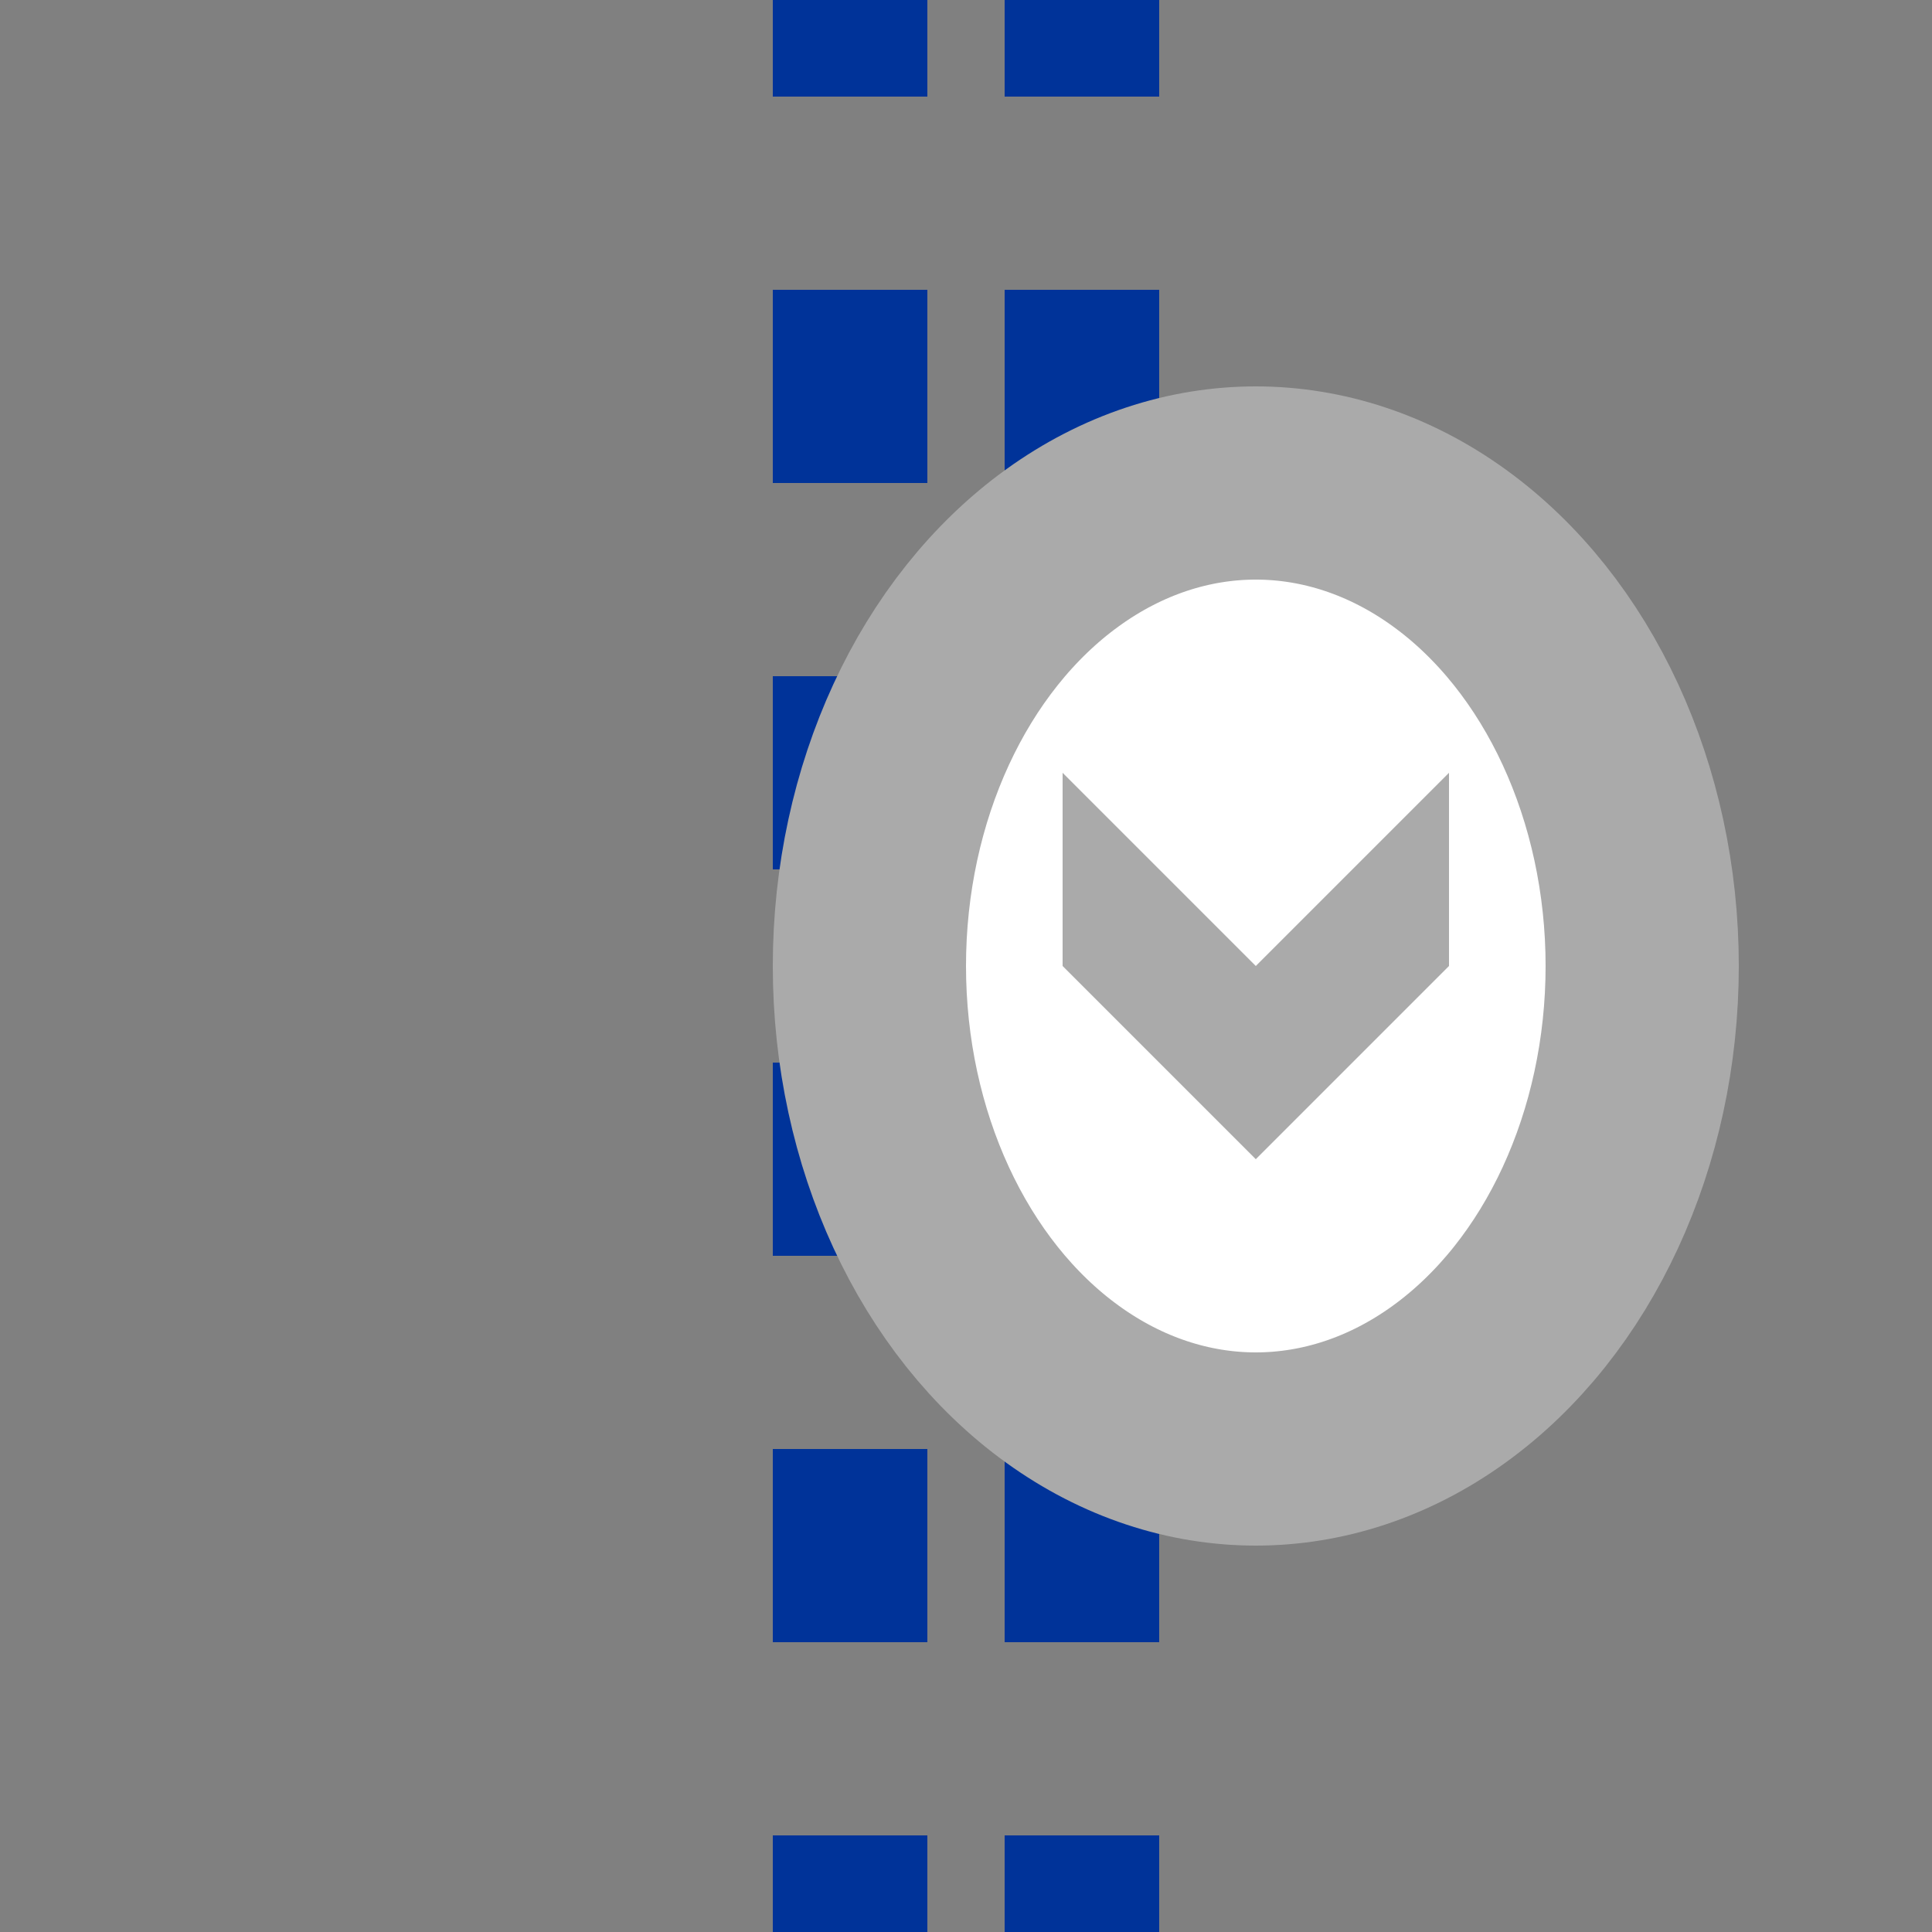
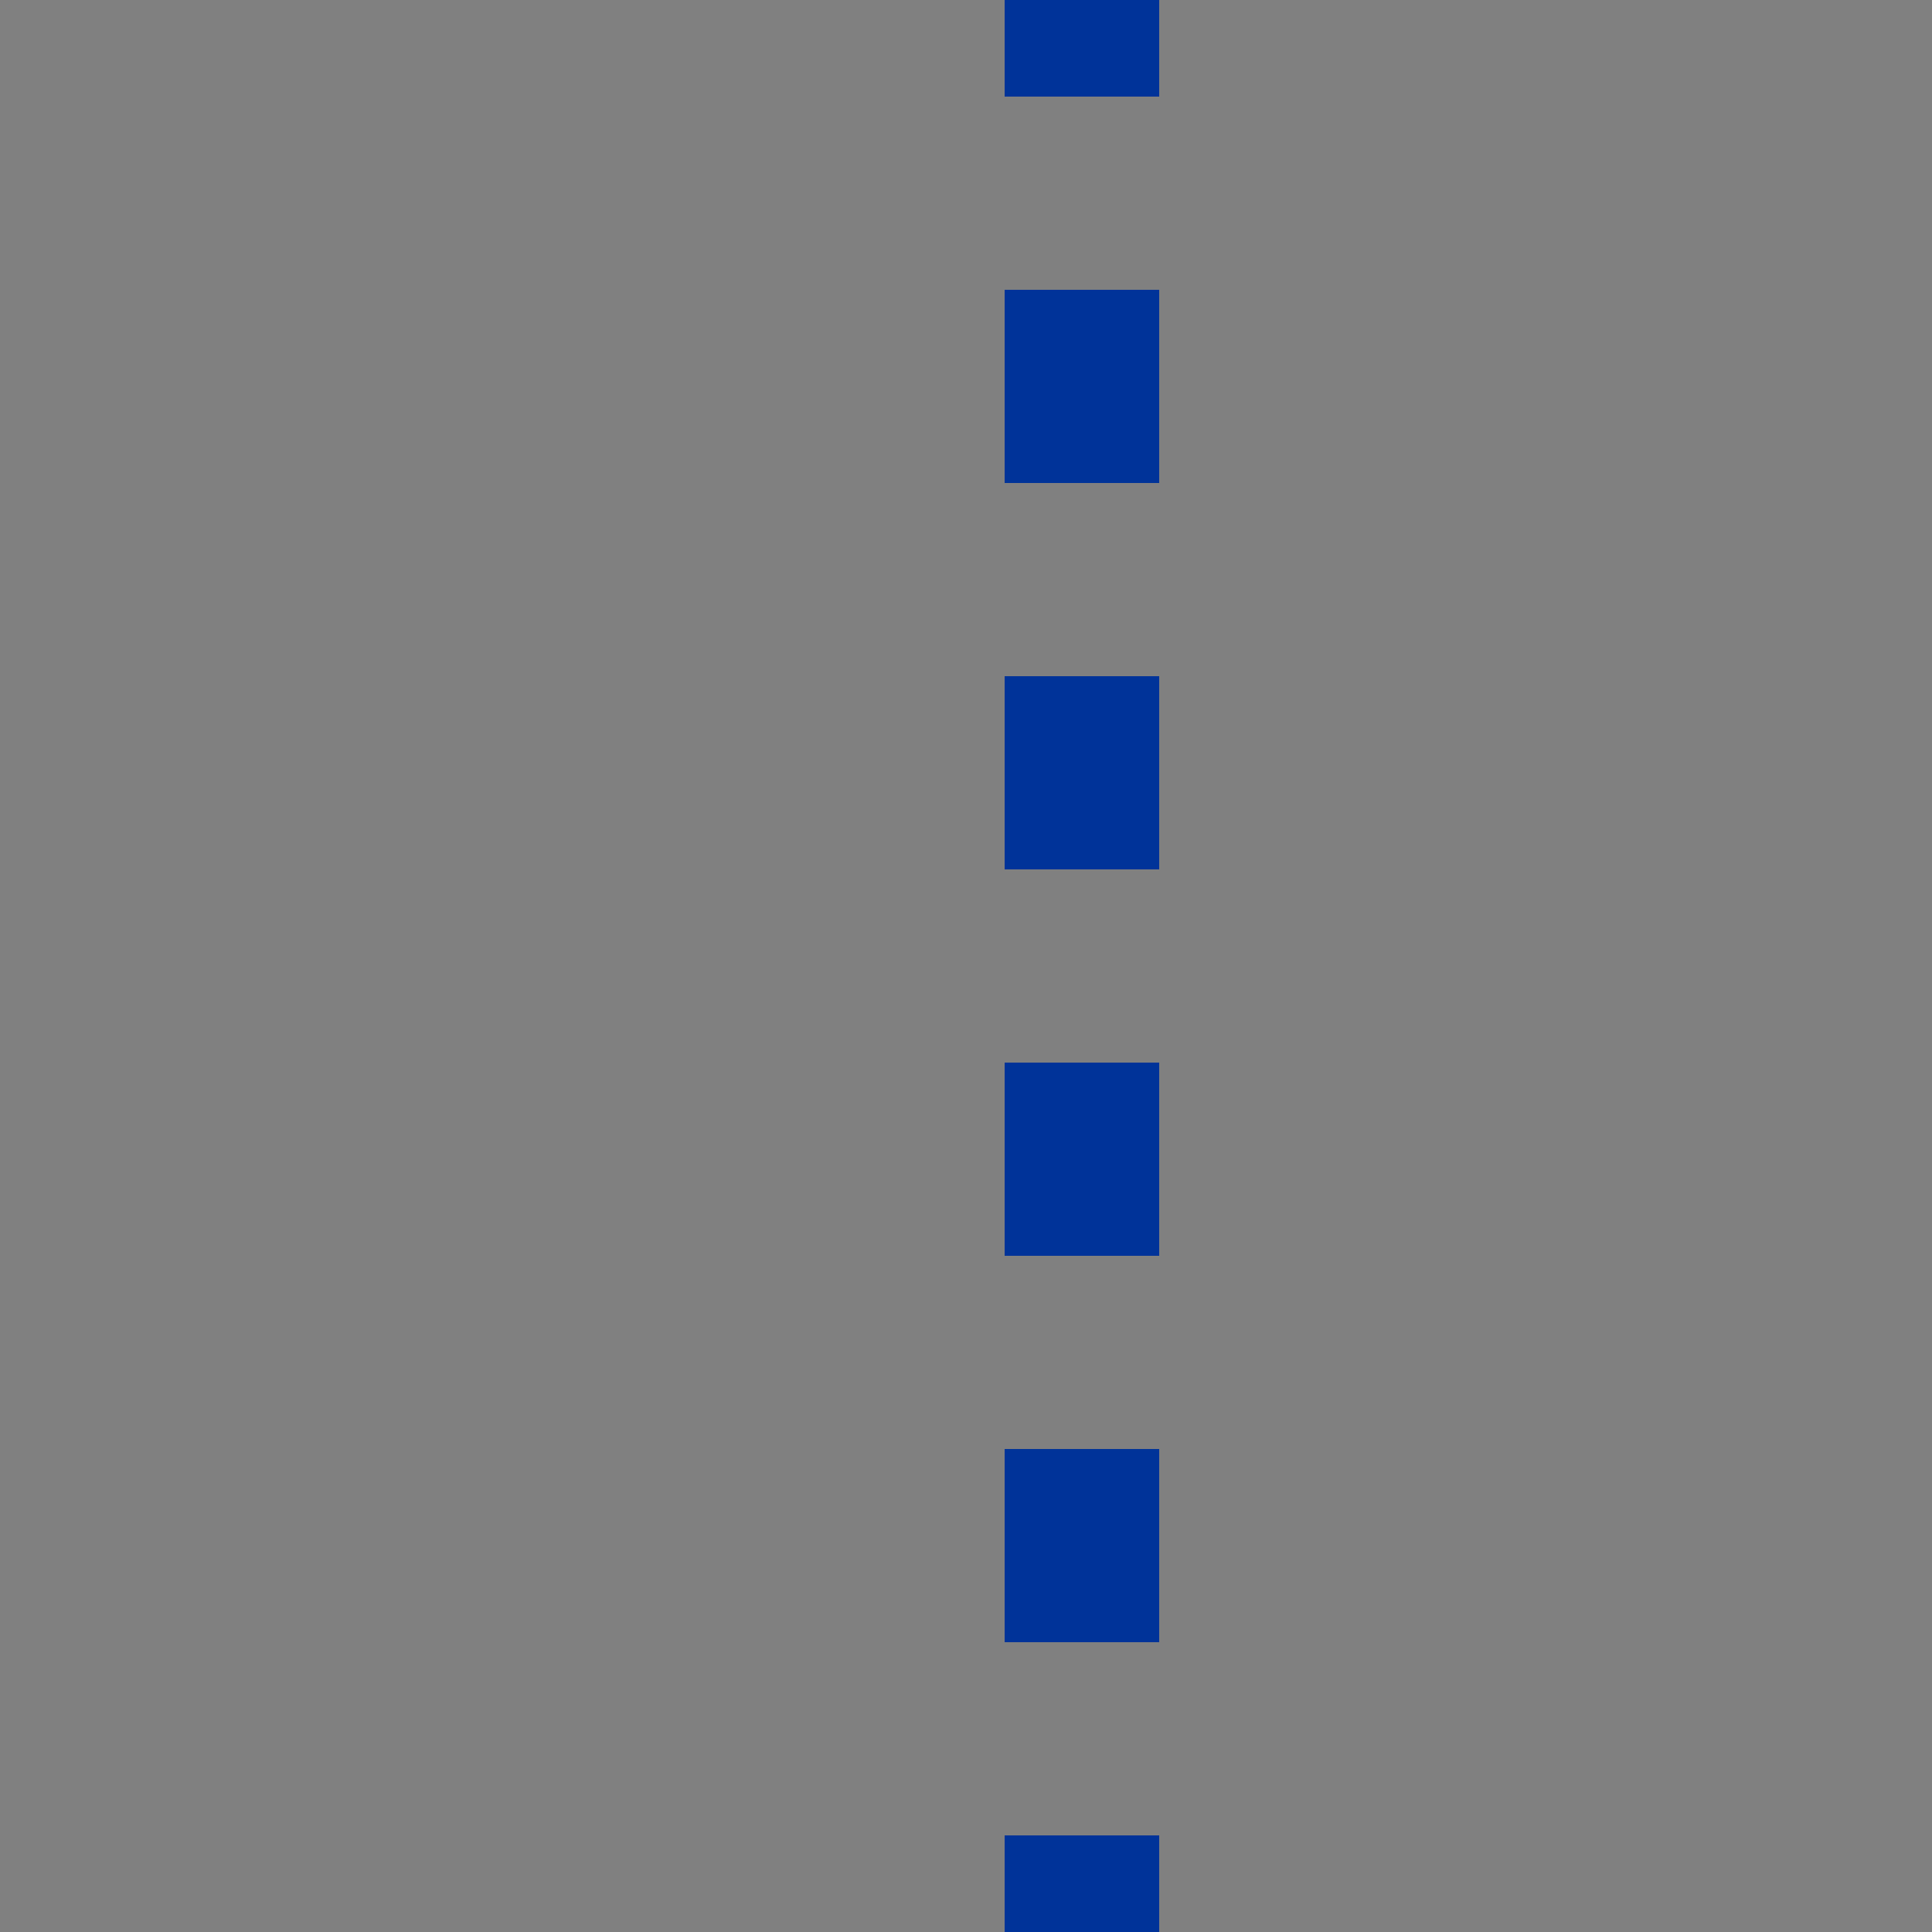
<svg xmlns="http://www.w3.org/2000/svg" viewBox="0 0 500 500" width="500" height="500">
  <rect x="0" y="0" width="500" height="500" fill="#808080" stroke="none" />
  <title>uetINTlf</title>
  <g stroke="#003399" stroke-width="40" stroke-dasharray="50" stroke-dashoffset="25" fill="none">
-     <path d="M 220,0 V 500 M 280,0 v 500" />
+     <path d="M 220,0 M 280,0 v 500" />
  </g>
  <g stroke="#aaaaaa" stroke-width="50" fill="white">
-     <ellipse cx="325" cy="250" rx="100" ry="125" />
-   </g>
-   <path stroke="none" fill="#aaaaaa" d="M 275,250 v -50 l 50,50 l 50,-50 v 50 l -50,50 l -50,-50 z" />
+     </g>
</svg>